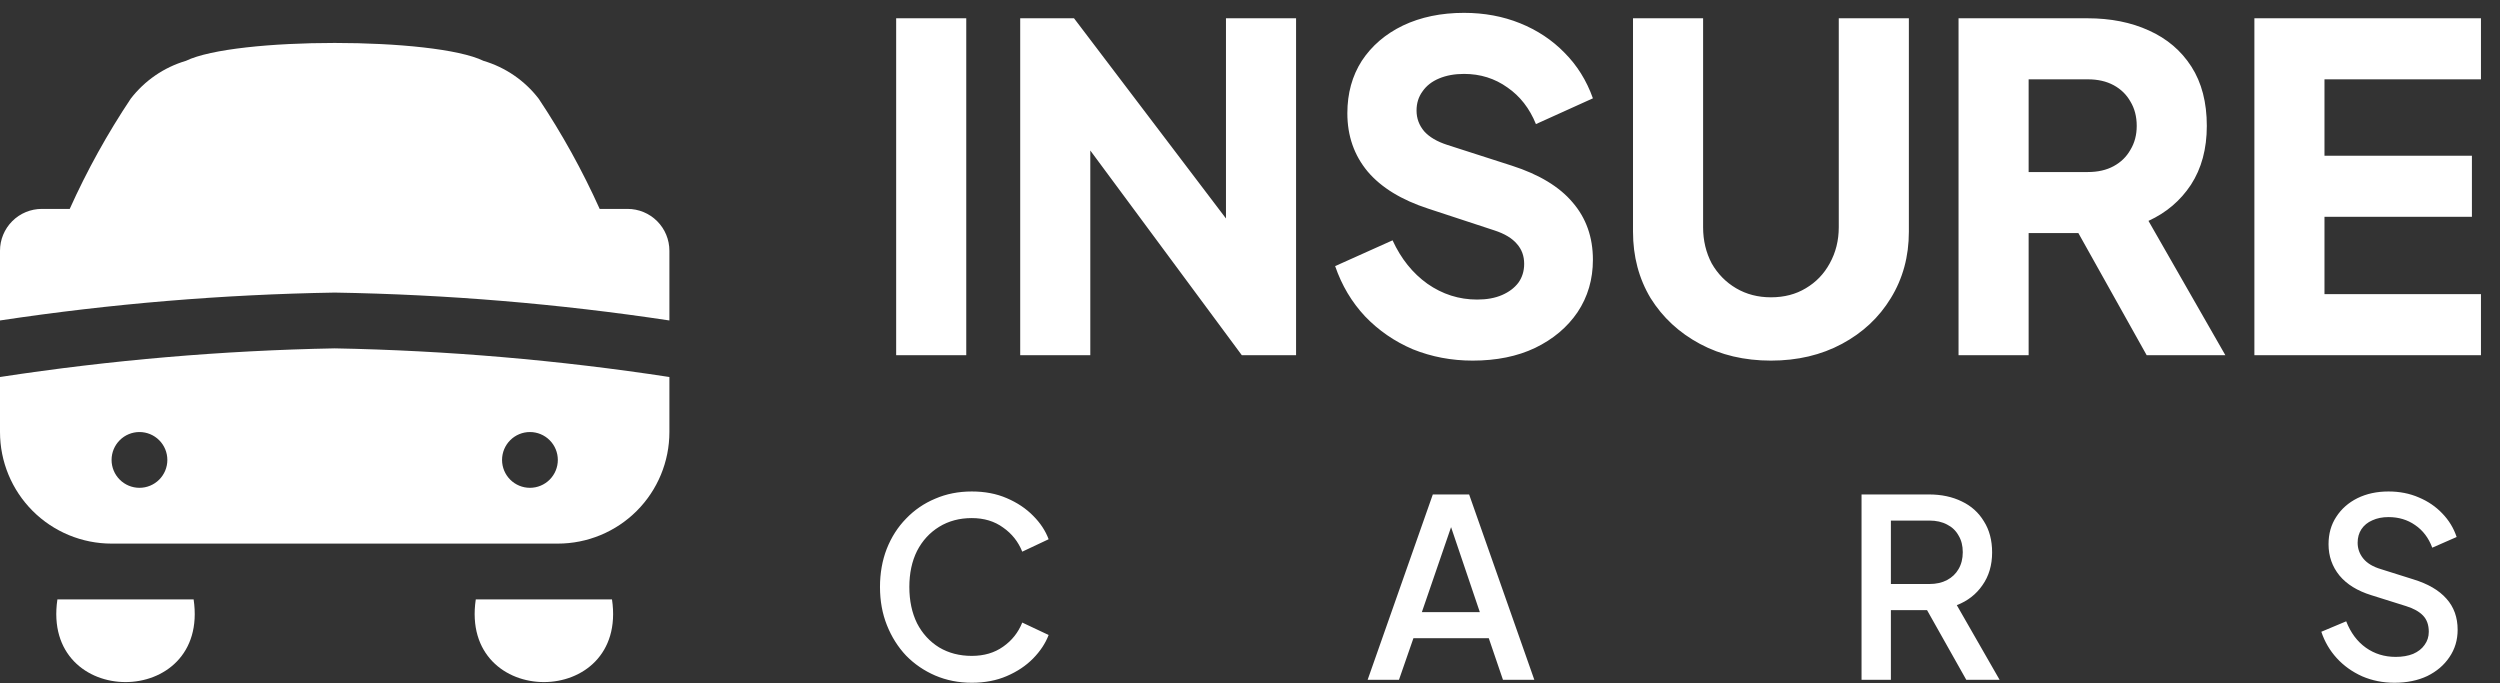
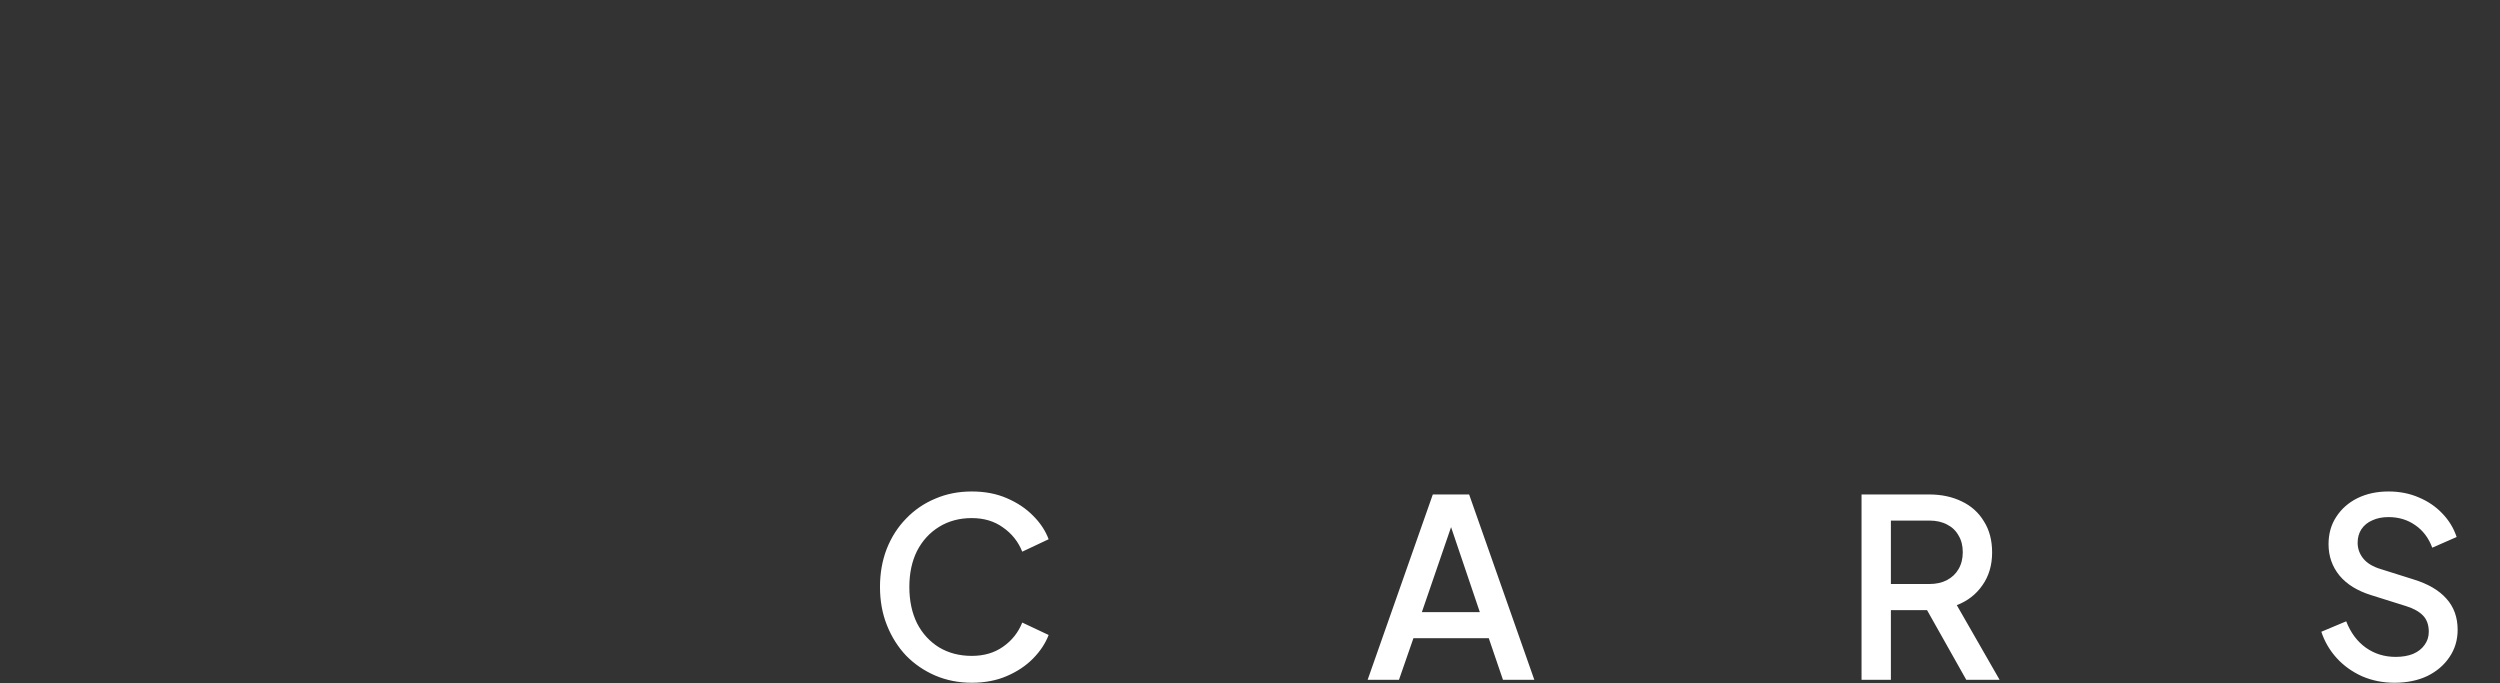
<svg xmlns="http://www.w3.org/2000/svg" width="183" height="50" viewBox="0 0 183 50" fill="none">
  <rect x="0" y="0" width="183" height="50" fill="#333333" stroke="none" />
-   <path d="M65.599 26V1.338H70.73V26H65.599ZM74.679 26V1.338H78.618L91.86 18.783L89.741 19.28V1.338H94.872V26H90.9L77.89 8.422L79.81 7.926V26H74.679ZM107.796 26.397C106.251 26.397 104.794 26.121 103.426 25.57C102.08 24.996 100.91 24.19 99.917 23.153C98.946 22.116 98.218 20.891 97.732 19.479L101.936 17.592C102.554 18.938 103.404 19.997 104.485 20.77C105.589 21.542 106.802 21.928 108.127 21.928C108.833 21.928 109.44 21.818 109.947 21.597C110.455 21.377 110.852 21.079 111.139 20.703C111.426 20.306 111.569 19.843 111.569 19.313C111.569 18.739 111.393 18.254 111.04 17.857C110.687 17.437 110.135 17.106 109.384 16.863L104.551 15.274C102.587 14.634 101.109 13.73 100.116 12.56C99.122 11.368 98.626 9.945 98.626 8.29C98.626 6.833 98.979 5.553 99.685 4.45C100.413 3.346 101.418 2.486 102.698 1.868C104 1.25 105.489 0.941 107.167 0.941C108.645 0.941 110.013 1.194 111.271 1.702C112.529 2.21 113.611 2.927 114.516 3.854C115.442 4.781 116.138 5.895 116.601 7.197L112.43 9.084C111.967 7.937 111.271 7.043 110.344 6.403C109.418 5.741 108.358 5.41 107.167 5.41C106.482 5.41 105.876 5.52 105.346 5.741C104.816 5.961 104.408 6.281 104.121 6.701C103.834 7.098 103.691 7.561 103.691 8.091C103.691 8.665 103.878 9.172 104.253 9.614C104.629 10.033 105.191 10.364 105.942 10.607L110.676 12.13C112.662 12.77 114.14 13.663 115.111 14.811C116.104 15.959 116.601 17.36 116.601 19.015C116.601 20.45 116.226 21.73 115.476 22.855C114.725 23.959 113.688 24.83 112.364 25.47C111.062 26.088 109.539 26.397 107.796 26.397ZM129.633 26.397C127.69 26.397 125.958 25.989 124.435 25.172C122.913 24.356 121.71 23.241 120.827 21.829C119.966 20.395 119.536 18.772 119.536 16.963V1.338H124.667V16.632C124.667 17.603 124.877 18.485 125.296 19.28C125.737 20.052 126.333 20.659 127.084 21.101C127.834 21.542 128.684 21.763 129.633 21.763C130.604 21.763 131.453 21.542 132.182 21.101C132.932 20.659 133.517 20.052 133.936 19.28C134.377 18.485 134.598 17.603 134.598 16.632V1.338H139.729V16.963C139.729 18.772 139.288 20.395 138.405 21.829C137.544 23.241 136.353 24.356 134.83 25.172C133.307 25.989 131.575 26.397 129.633 26.397ZM143.365 26V1.338H152.799C154.499 1.338 155.999 1.636 157.302 2.232C158.626 2.828 159.663 3.71 160.413 4.88C161.164 6.05 161.539 7.495 161.539 9.217C161.539 10.894 161.153 12.328 160.38 13.52C159.608 14.69 158.57 15.572 157.268 16.168L162.896 26H157.136L151.045 15.109L154.355 17.062H148.496V26H143.365ZM148.496 12.593H152.833C153.561 12.593 154.19 12.45 154.719 12.163C155.249 11.876 155.657 11.479 155.944 10.971C156.253 10.463 156.408 9.879 156.408 9.217C156.408 8.532 156.253 7.937 155.944 7.429C155.657 6.921 155.249 6.524 154.719 6.237C154.19 5.95 153.561 5.807 152.833 5.807H148.496V12.593ZM165.021 26V1.338H181.606V5.807H170.152V11.401H180.944V15.87H170.152V21.531H181.606V26H165.021Z" fill="white" />
  <path d="M71.133 49.977C70.175 49.977 69.282 49.801 68.457 49.449C67.644 49.097 66.934 48.612 66.327 47.992C65.732 47.361 65.265 46.621 64.925 45.771C64.585 44.922 64.415 43.987 64.415 42.967C64.415 41.96 64.579 41.031 64.907 40.182C65.247 39.32 65.72 38.58 66.327 37.961C66.934 37.329 67.644 36.844 68.457 36.504C69.27 36.152 70.162 35.976 71.133 35.976C72.092 35.976 72.948 36.14 73.701 36.468C74.465 36.795 75.109 37.226 75.631 37.76C76.153 38.282 76.529 38.853 76.76 39.472L74.829 40.382C74.538 39.654 74.071 39.065 73.428 38.616C72.796 38.155 72.032 37.924 71.133 37.924C70.235 37.924 69.44 38.136 68.748 38.561C68.057 38.986 67.516 39.575 67.128 40.327C66.752 41.08 66.564 41.96 66.564 42.967C66.564 43.975 66.752 44.861 67.128 45.626C67.516 46.378 68.057 46.967 68.748 47.392C69.44 47.804 70.235 48.011 71.133 48.011C72.032 48.011 72.796 47.786 73.428 47.337C74.071 46.888 74.538 46.299 74.829 45.571L76.76 46.481C76.529 47.088 76.153 47.659 75.631 48.193C75.109 48.727 74.465 49.158 73.701 49.486C72.948 49.813 72.092 49.977 71.133 49.977ZM100.112 49.759L104.882 36.194H107.54L112.311 49.759H110.016L108.979 46.718H103.462L102.406 49.759H100.112ZM104.081 44.806H108.323L105.92 37.706H106.521L104.081 44.806ZM136.265 49.759V36.194H141.199C142.109 36.194 142.91 36.364 143.602 36.704C144.294 37.032 144.834 37.517 145.222 38.161C145.623 38.792 145.823 39.551 145.823 40.437C145.823 41.371 145.586 42.172 145.113 42.84C144.652 43.508 144.027 43.993 143.238 44.297L146.369 49.759H143.93L140.598 43.841L142 44.661H138.413V49.759H136.265ZM138.413 42.749H141.235C141.733 42.749 142.164 42.652 142.528 42.458C142.892 42.263 143.171 41.996 143.365 41.657C143.572 41.304 143.675 40.892 143.675 40.419C143.675 39.945 143.572 39.538 143.365 39.199C143.171 38.847 142.892 38.58 142.528 38.398C142.164 38.203 141.733 38.106 141.235 38.106H138.413V42.749ZM175.274 49.977C174.424 49.977 173.635 49.819 172.907 49.504C172.179 49.176 171.56 48.733 171.05 48.175C170.54 47.616 170.164 46.973 169.921 46.245L171.742 45.48C172.07 46.318 172.549 46.961 173.18 47.41C173.811 47.859 174.54 48.084 175.365 48.084C175.851 48.084 176.275 48.011 176.64 47.865C177.004 47.707 177.283 47.489 177.477 47.21C177.683 46.931 177.787 46.609 177.787 46.245C177.787 45.747 177.647 45.352 177.368 45.061C177.089 44.77 176.676 44.539 176.13 44.369L173.581 43.568C172.561 43.253 171.784 42.773 171.25 42.13C170.716 41.474 170.449 40.71 170.449 39.836C170.449 39.071 170.637 38.404 171.014 37.833C171.39 37.251 171.906 36.795 172.561 36.468C173.229 36.14 173.987 35.976 174.837 35.976C175.65 35.976 176.391 36.122 177.058 36.413C177.726 36.692 178.296 37.081 178.77 37.578C179.255 38.076 179.607 38.652 179.826 39.308L178.042 40.091C177.775 39.375 177.356 38.822 176.785 38.434C176.227 38.045 175.578 37.851 174.837 37.851C174.388 37.851 173.994 37.93 173.654 38.088C173.314 38.234 173.047 38.452 172.853 38.743C172.671 39.023 172.579 39.35 172.579 39.727C172.579 40.164 172.719 40.552 172.998 40.892C173.277 41.232 173.702 41.487 174.273 41.657L176.64 42.403C177.72 42.731 178.533 43.204 179.079 43.823C179.626 44.43 179.899 45.189 179.899 46.099C179.899 46.852 179.698 47.519 179.298 48.102C178.909 48.684 178.369 49.146 177.677 49.486C176.986 49.813 176.184 49.977 175.274 49.977Z" fill="white" />
-   <path d="M0 23.458V18.354C0 17.542 0.323 16.763 0.897 16.189C1.471 15.614 2.25 15.292 3.062 15.292C3.062 15.292 5.02 15.292 5.104 15.292C6.367 12.484 7.861 9.786 9.569 7.225C10.589 5.899 12.003 4.929 13.608 4.454C17.203 2.707 31.797 2.707 35.392 4.454C36.997 4.929 38.411 5.899 39.431 7.225C41.139 9.786 42.633 12.484 43.896 15.292C43.98 15.292 45.938 15.292 45.938 15.292C46.75 15.292 47.529 15.614 48.103 16.189C48.677 16.763 49 17.542 49 18.354V23.458C40.888 22.235 32.703 21.553 24.5 21.417C16.297 21.553 8.112 22.235 0 23.458ZM49 27.589V31.625C49 33.791 48.14 35.868 46.608 37.4C45.077 38.931 42.999 39.792 40.833 39.792H8.167C6.001 39.792 3.924 38.931 2.392 37.4C0.86 35.868 0 33.791 0 31.625V27.597C8.111 26.357 16.296 25.656 24.5 25.5C32.704 25.656 40.889 26.357 49 27.597V27.589ZM12.25 33.667C12.25 33.125 12.035 32.606 11.652 32.223C11.269 31.84 10.75 31.625 10.208 31.625C9.667 31.625 9.148 31.84 8.765 32.223C8.382 32.606 8.167 33.125 8.167 33.667C8.167 34.208 8.382 34.727 8.765 35.11C9.148 35.493 9.667 35.708 10.208 35.708C10.75 35.708 11.269 35.493 11.652 35.11C12.035 34.727 12.25 34.208 12.25 33.667ZM40.833 33.667C40.833 33.125 40.618 32.606 40.235 32.223C39.852 31.84 39.333 31.625 38.792 31.625C38.25 31.625 37.731 31.84 37.348 32.223C36.965 32.606 36.75 33.125 36.75 33.667C36.75 34.208 36.965 34.727 37.348 35.11C37.731 35.493 38.25 35.708 38.792 35.708C39.333 35.708 39.852 35.493 40.235 35.11C40.618 34.727 40.833 34.208 40.833 33.667ZM14.173 43.875C15.372 51.948 3.001 51.944 4.202 43.875H14.173ZM44.798 43.875C45.997 51.948 33.626 51.944 34.827 43.875H44.798Z" fill="white" />
</svg>